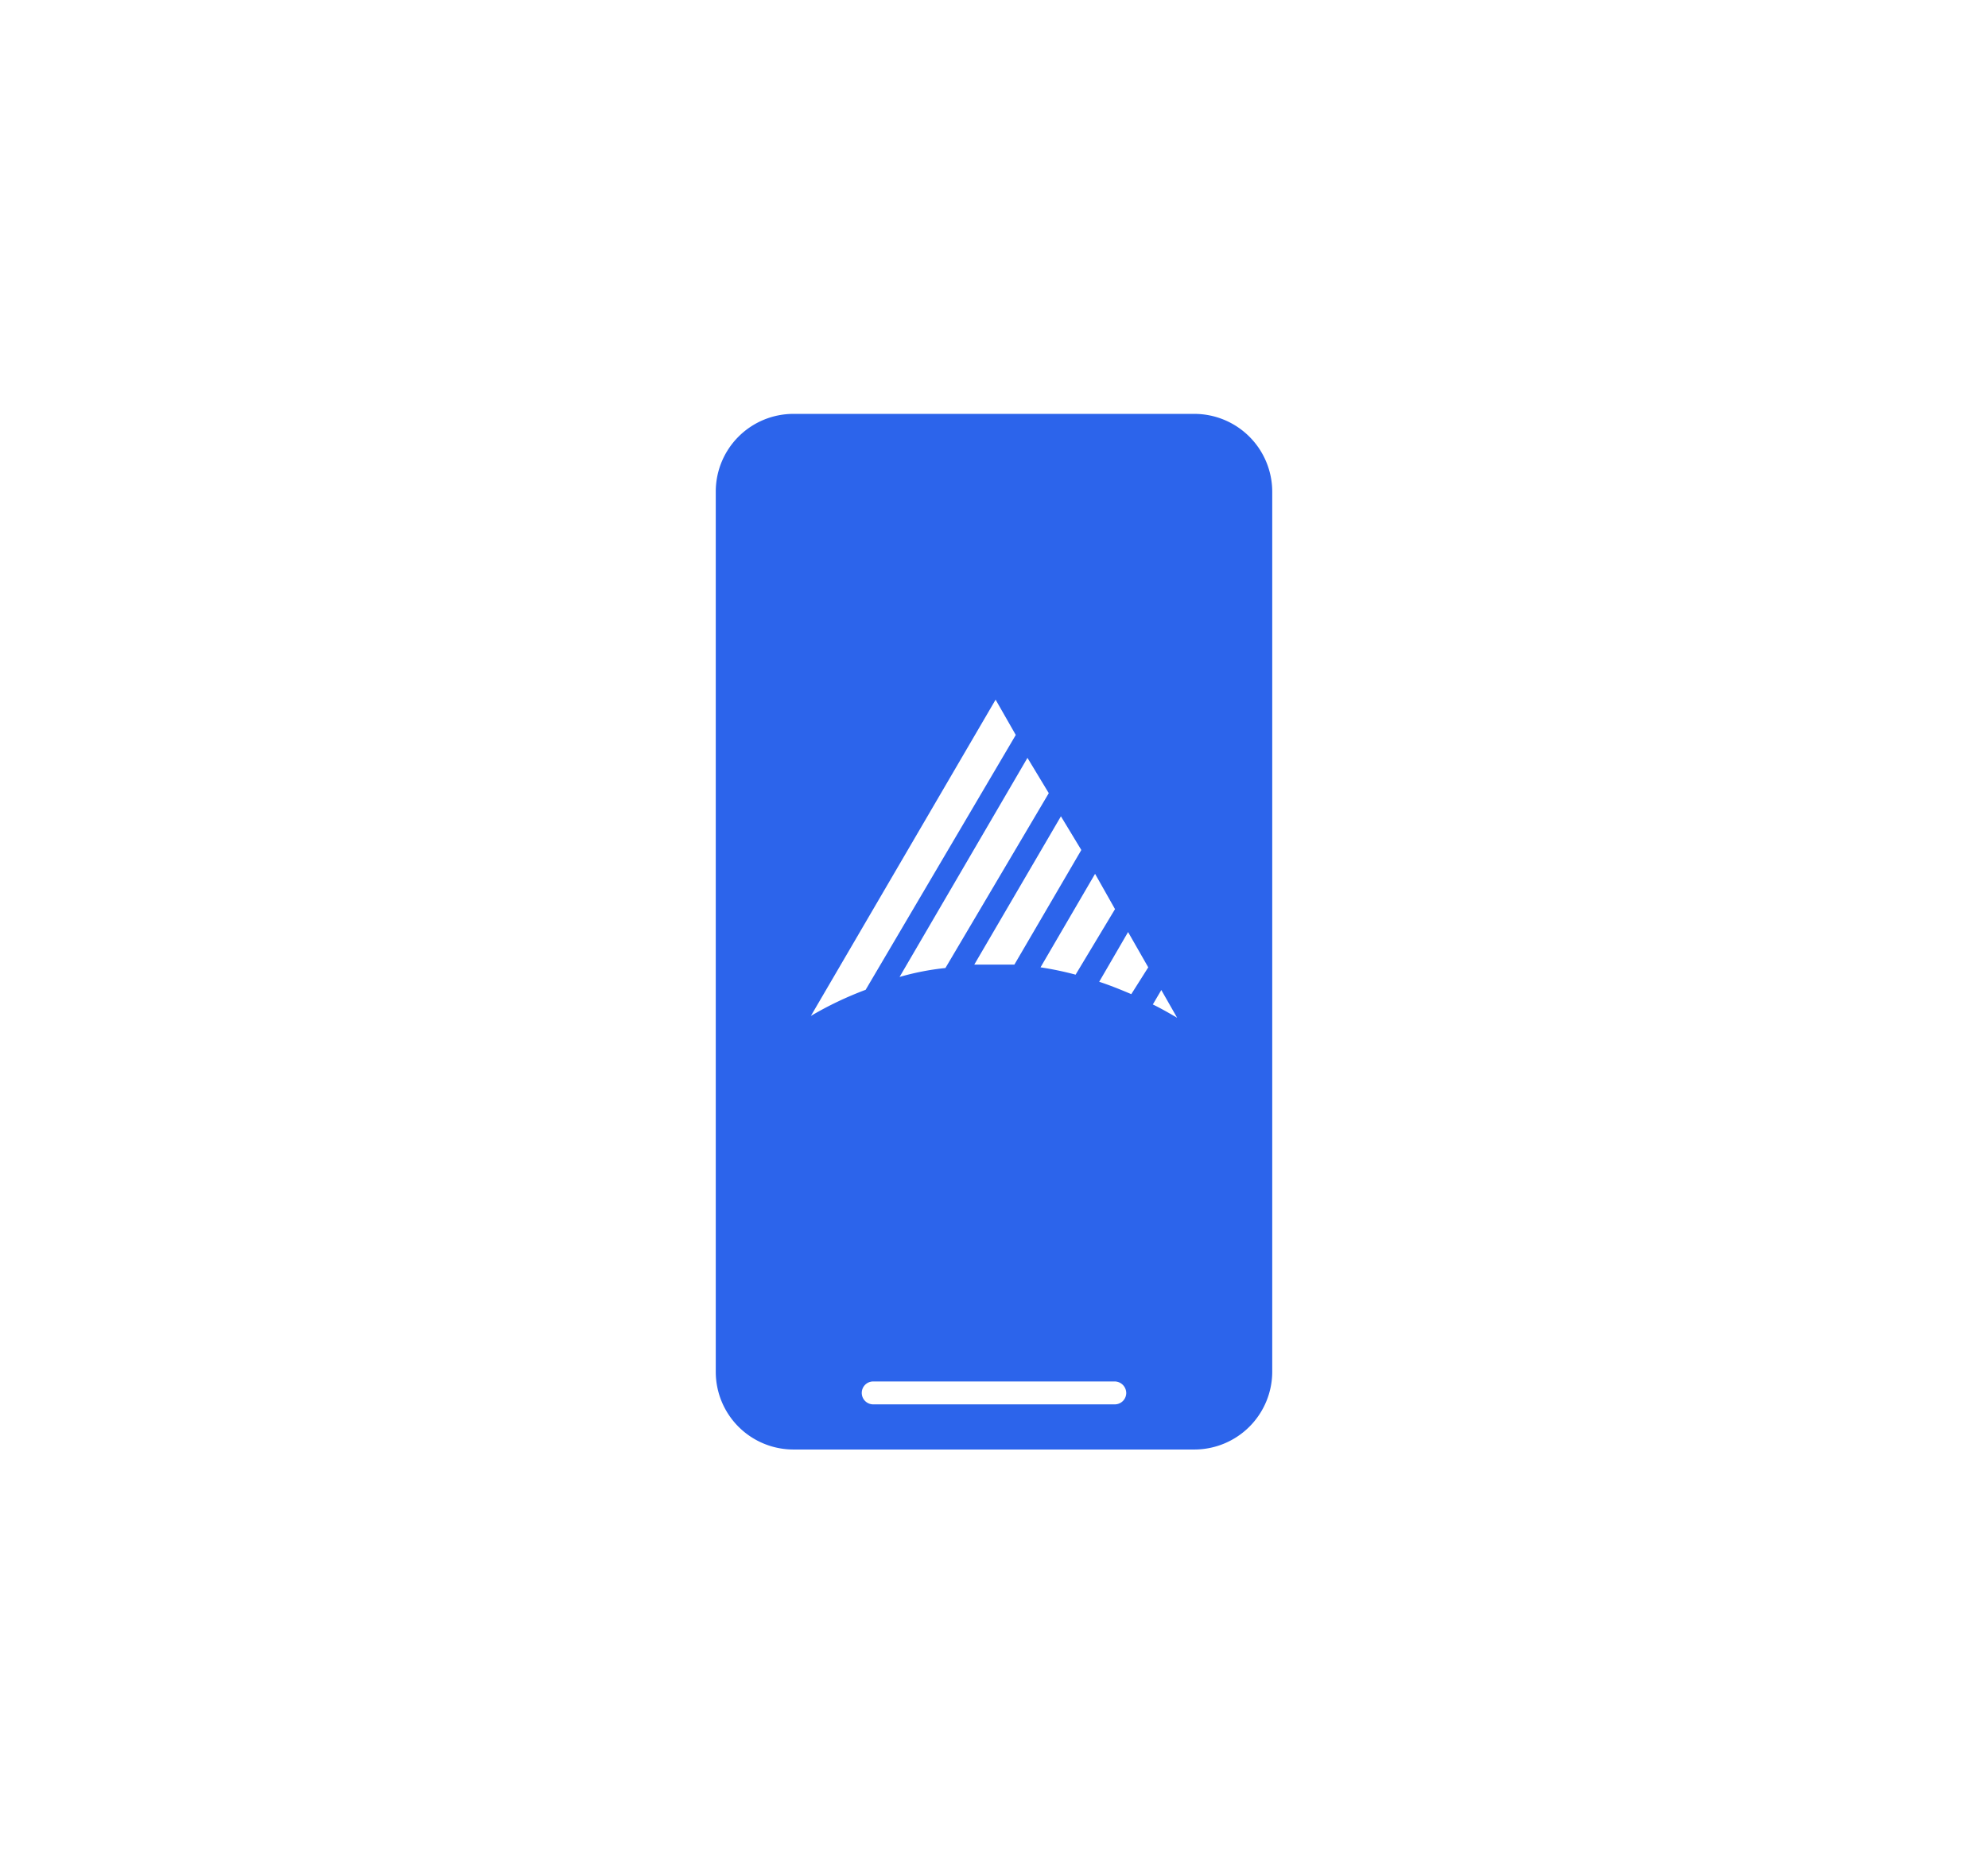
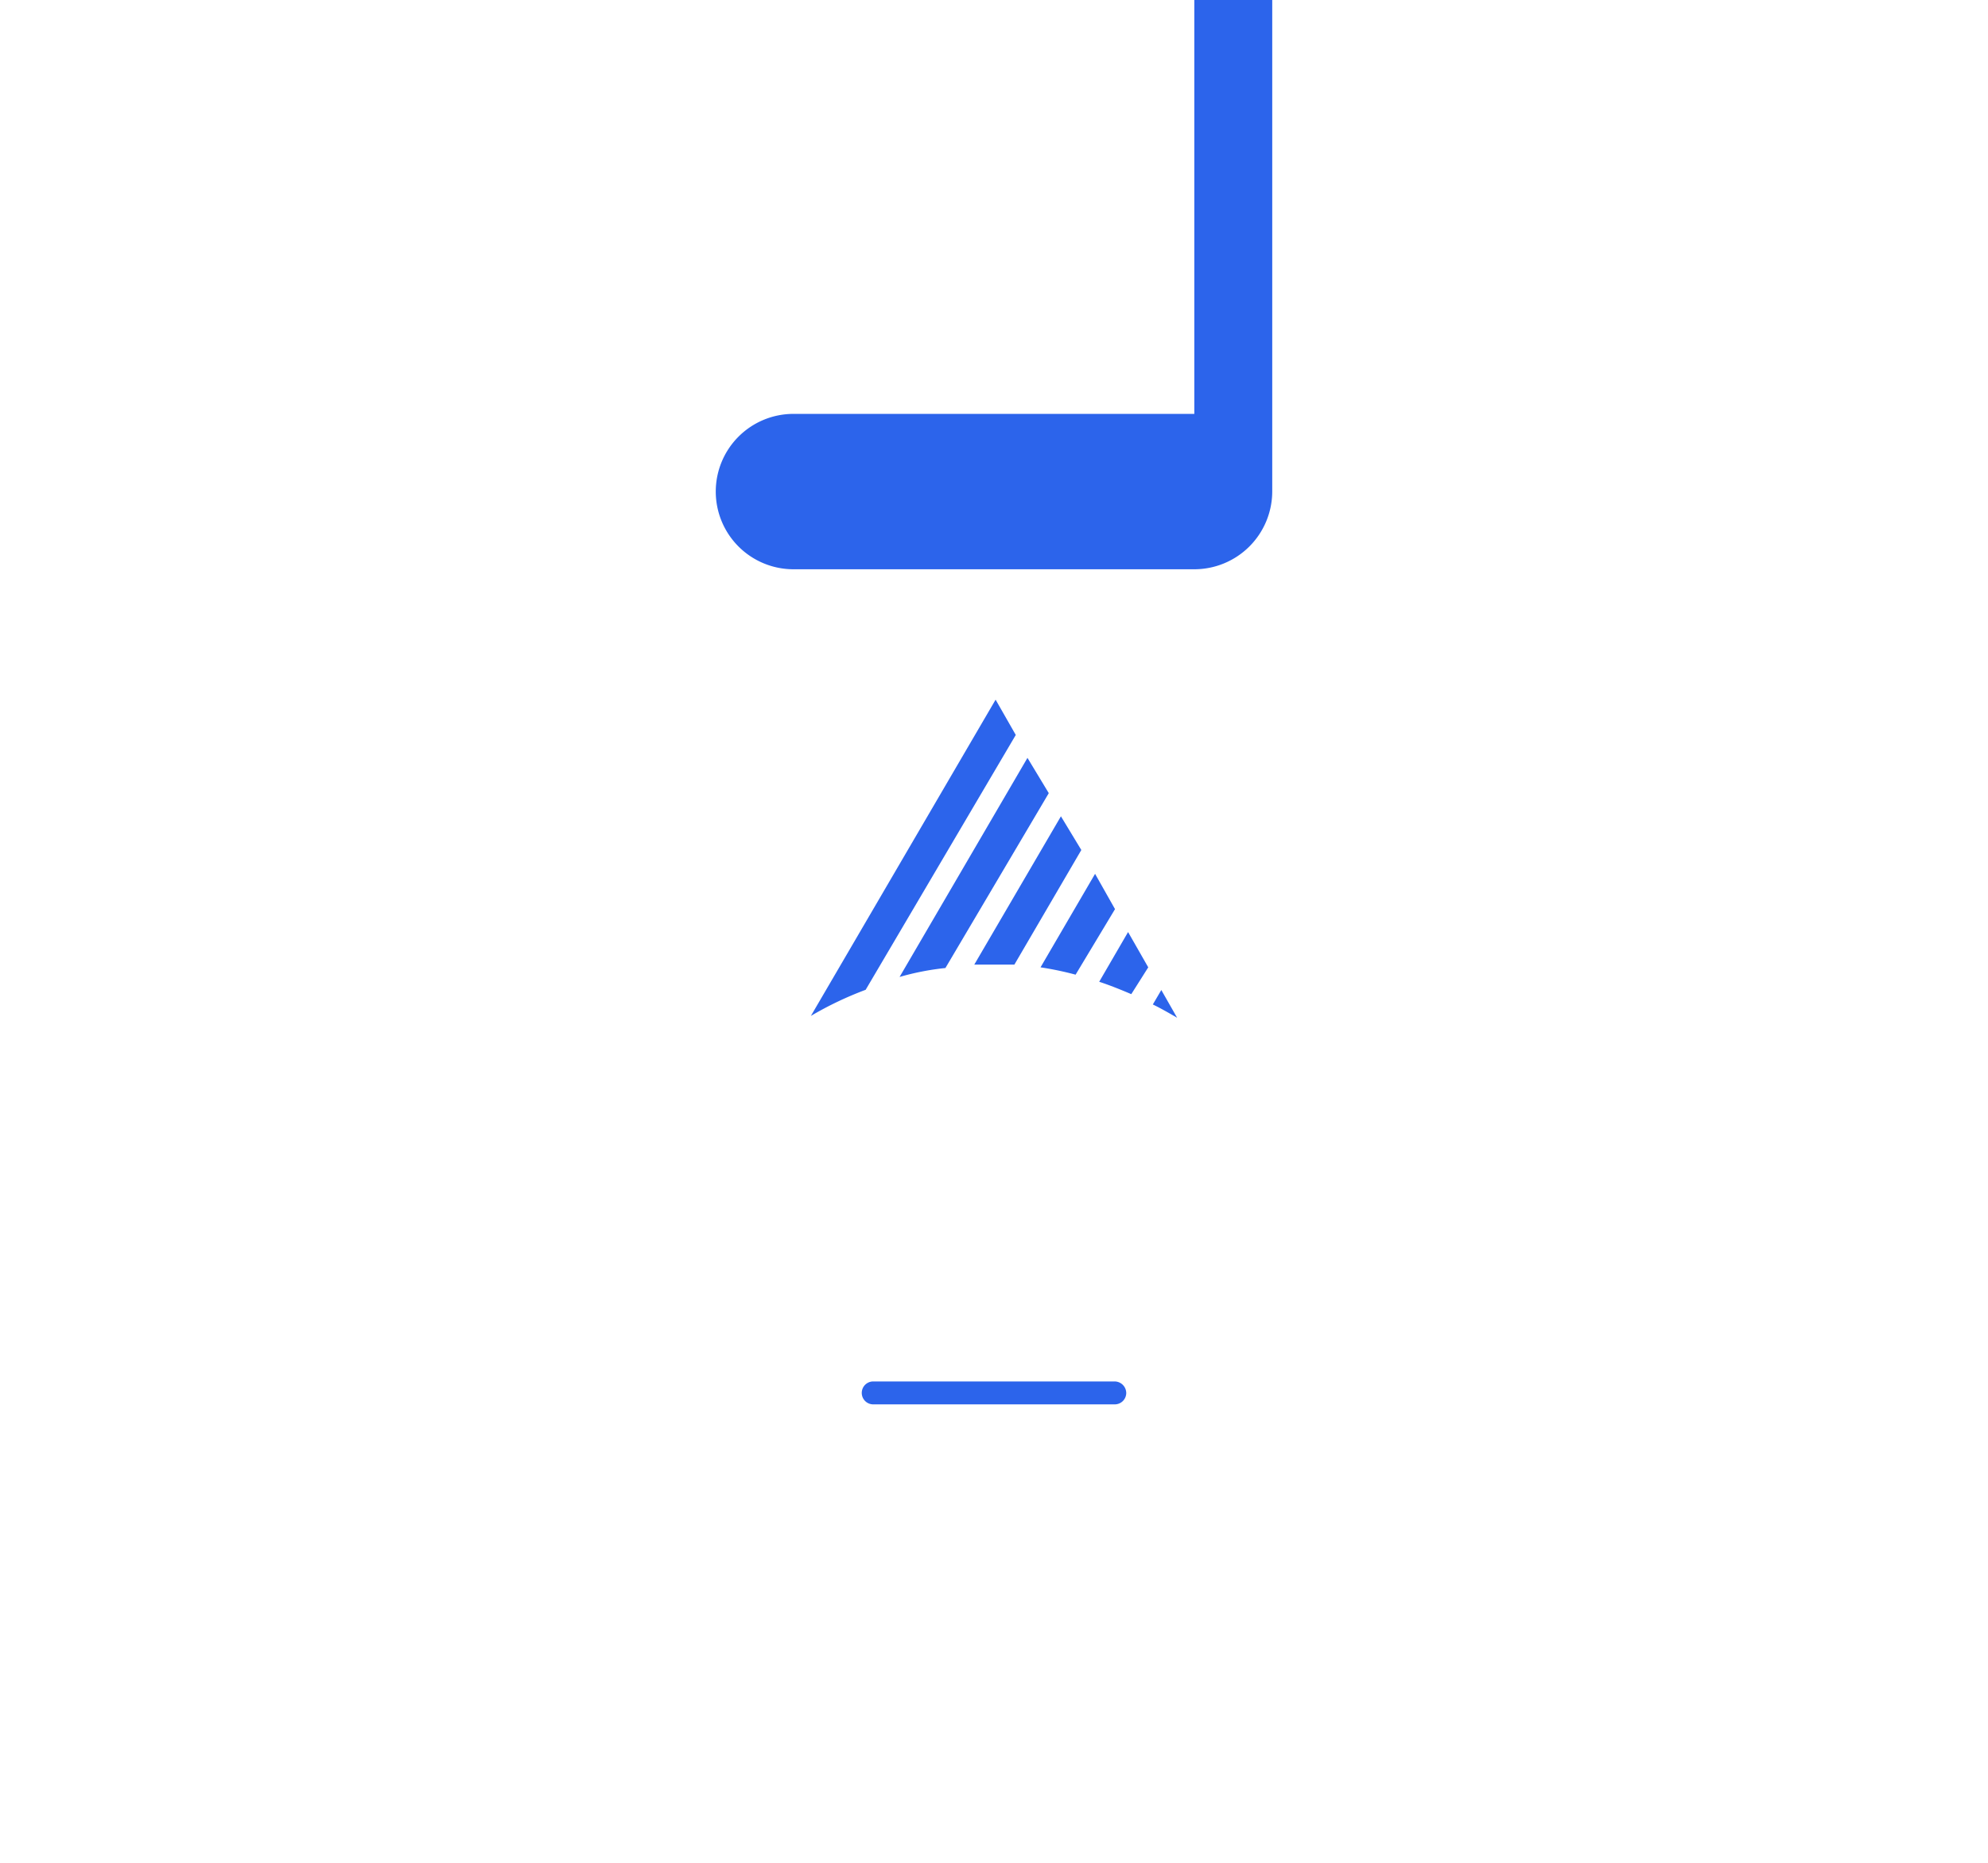
<svg xmlns="http://www.w3.org/2000/svg" viewBox="0 0 86.74 81.31">
-   <path d="m52.11 18.06h-17.49a3.39 3.39 0 0 0 -3.39 3.39v38.41a3.39 3.39 0 0 0 3.39 3.39h17.49a3.4 3.4 0 0 0 3.4-3.39v-38.41a3.4 3.4 0 0 0 -3.4-3.39zm-3.46 21.61-1.72 2.86a13.88 13.88 0 0 0 -1.53-.32l2.38-4.08zm-1.47-2.58-2.92 5h-1-.75l3.78-6.47zm-1.42-2.48-4.51 7.63a11.4 11.4 0 0 0 -2 .39l5.58-9.56zm-2.32-4.08.88 1.54-6.55 11.12a15.16 15.16 0 0 0 -2.39 1.14zm5.2 30.75h-10.54a.5.5 0 0 1 -.5-.5.5.5 0 0 1 .5-.5h10.54a.51.51 0 0 1 .5.5.5.5 0 0 1 -.5.5zm.72-17.9c-.47-.2-.94-.39-1.4-.54l1.26-2.17.88 1.54zm.94.45.37-.63.69 1.21c-.36-.21-.71-.41-1.06-.58z" fill="#2c64eb" />
+   <path d="m52.11 18.06h-17.49a3.39 3.39 0 0 0 -3.39 3.39a3.39 3.39 0 0 0 3.39 3.39h17.49a3.4 3.4 0 0 0 3.4-3.39v-38.41a3.4 3.4 0 0 0 -3.4-3.39zm-3.46 21.61-1.72 2.86a13.88 13.88 0 0 0 -1.53-.32l2.38-4.08zm-1.47-2.58-2.92 5h-1-.75l3.78-6.47zm-1.42-2.48-4.51 7.63a11.4 11.4 0 0 0 -2 .39l5.58-9.56zm-2.32-4.08.88 1.54-6.55 11.12a15.16 15.16 0 0 0 -2.39 1.14zm5.2 30.75h-10.54a.5.5 0 0 1 -.5-.5.5.5 0 0 1 .5-.5h10.54a.51.51 0 0 1 .5.5.5.5 0 0 1 -.5.5zm.72-17.9c-.47-.2-.94-.39-1.4-.54l1.26-2.17.88 1.54zm.94.45.37-.63.69 1.21c-.36-.21-.71-.41-1.06-.58z" fill="#2c64eb" />
</svg>